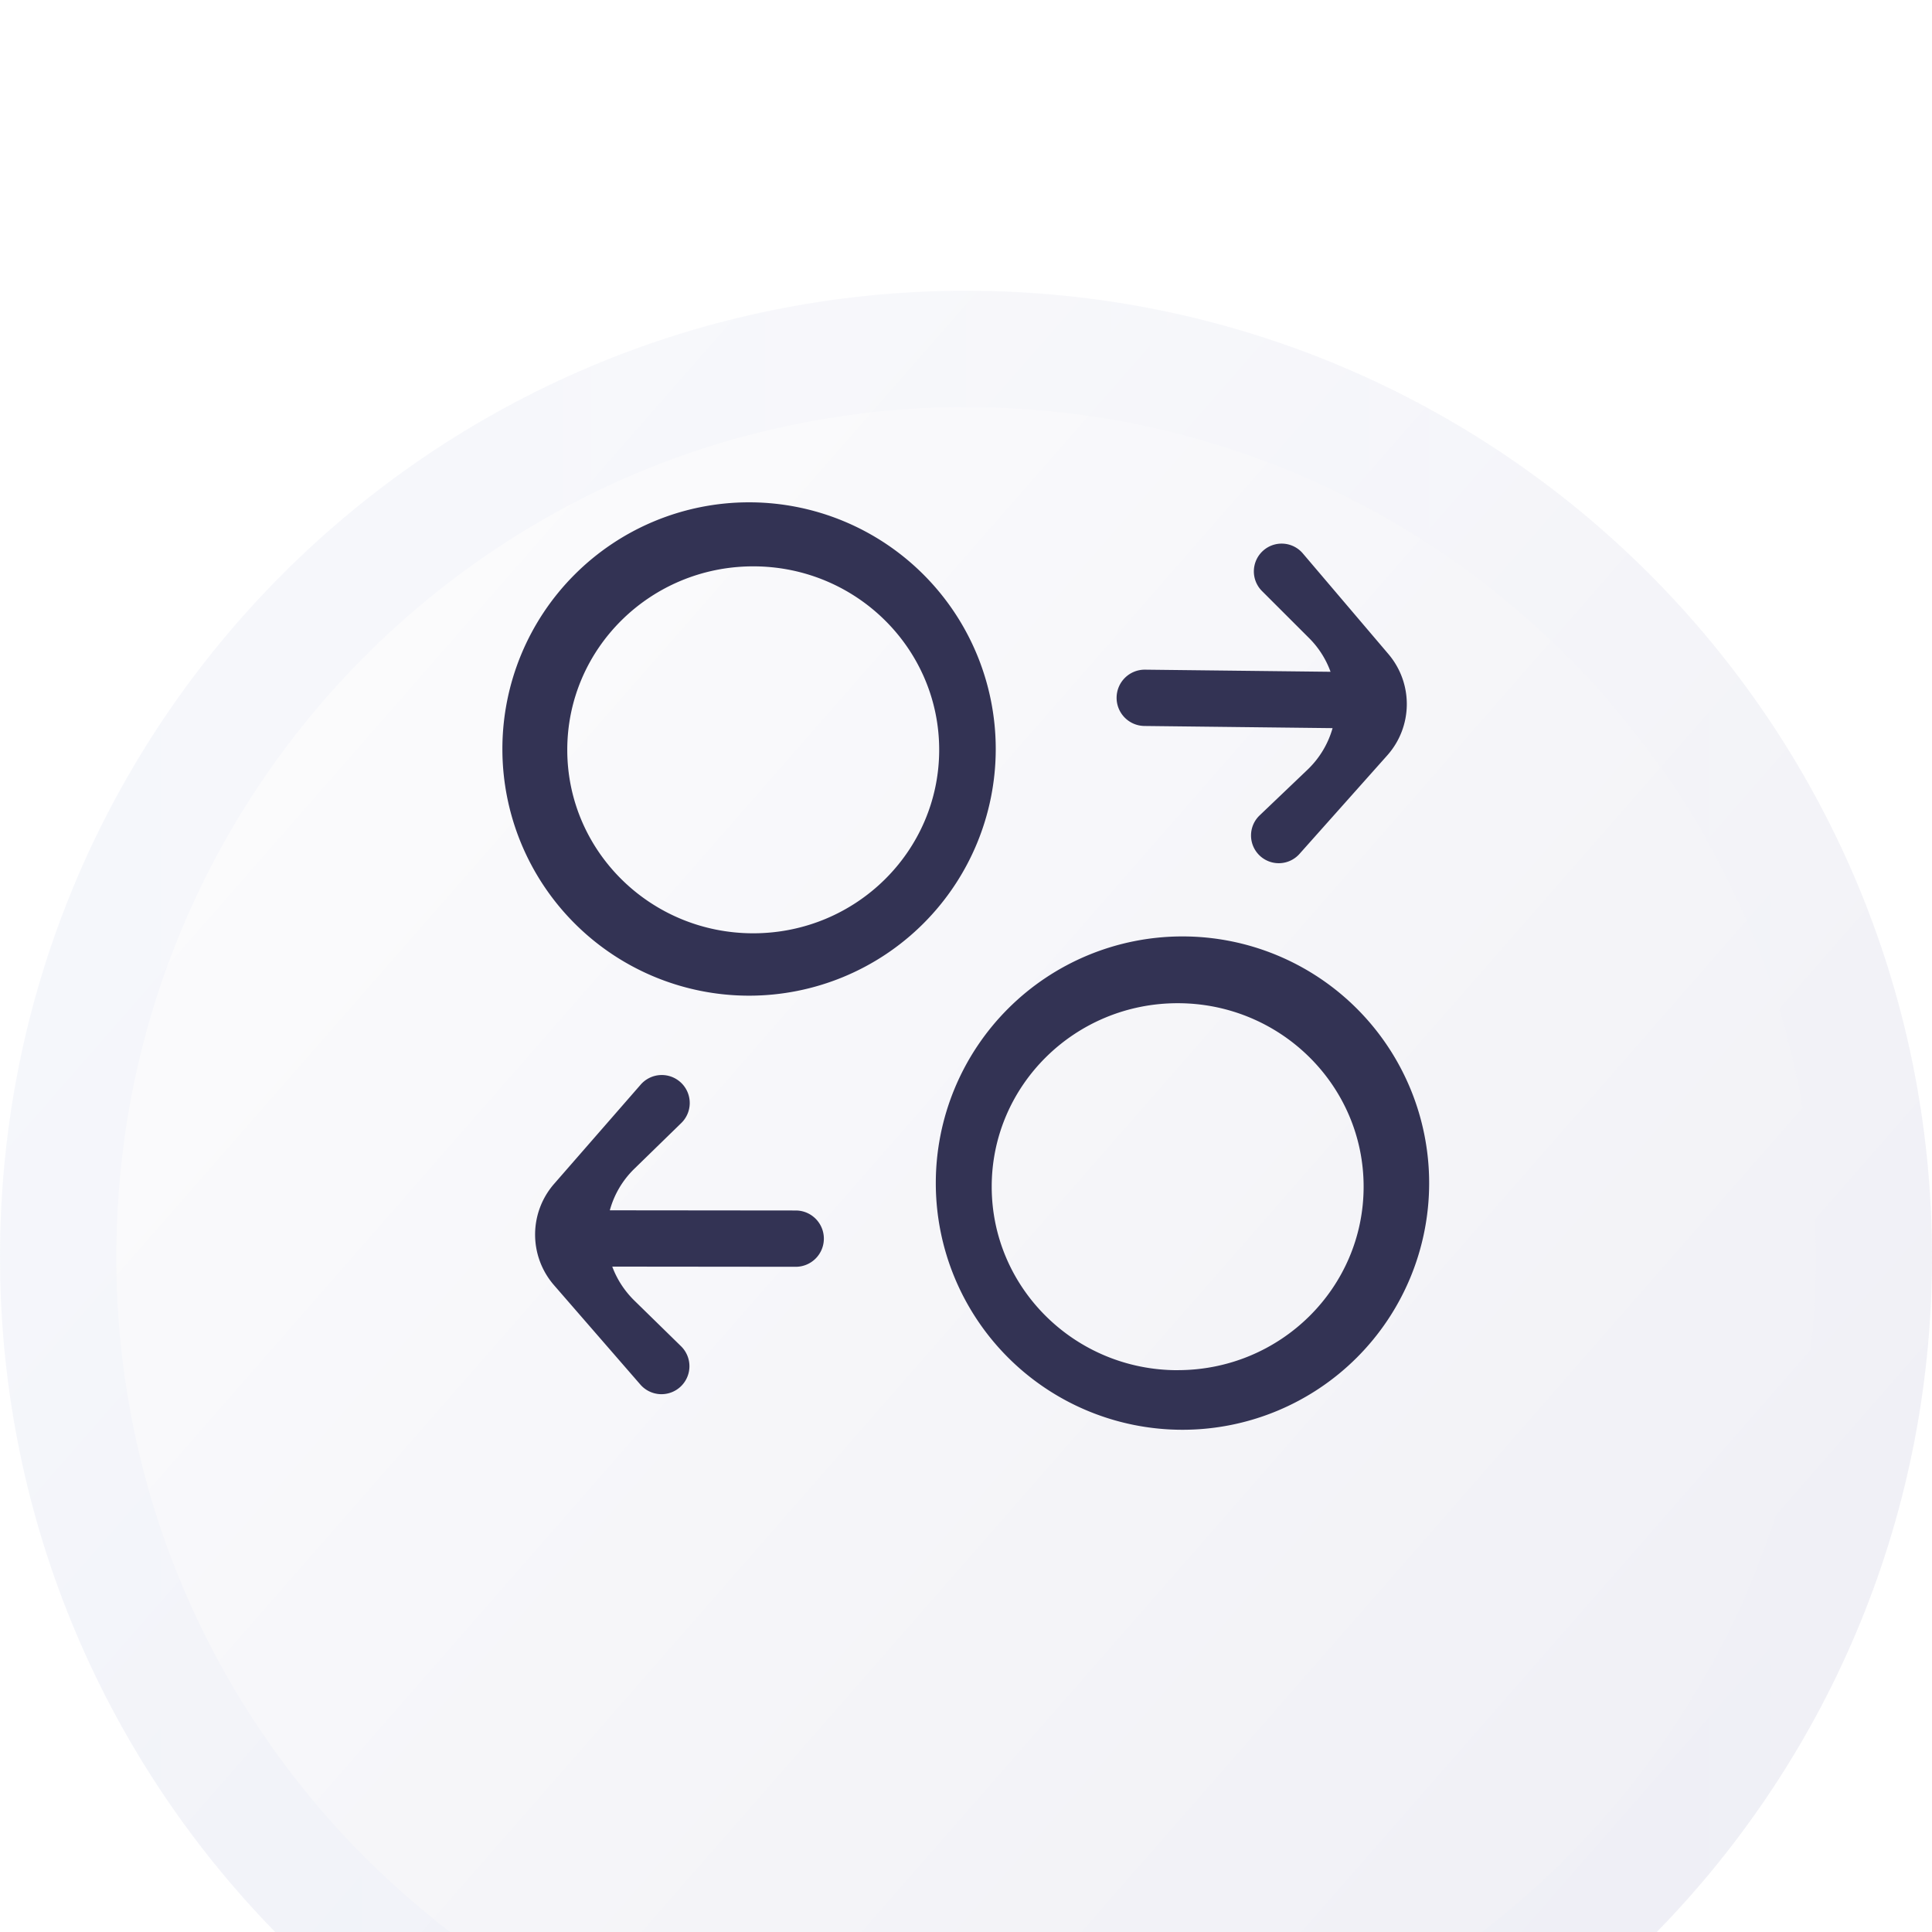
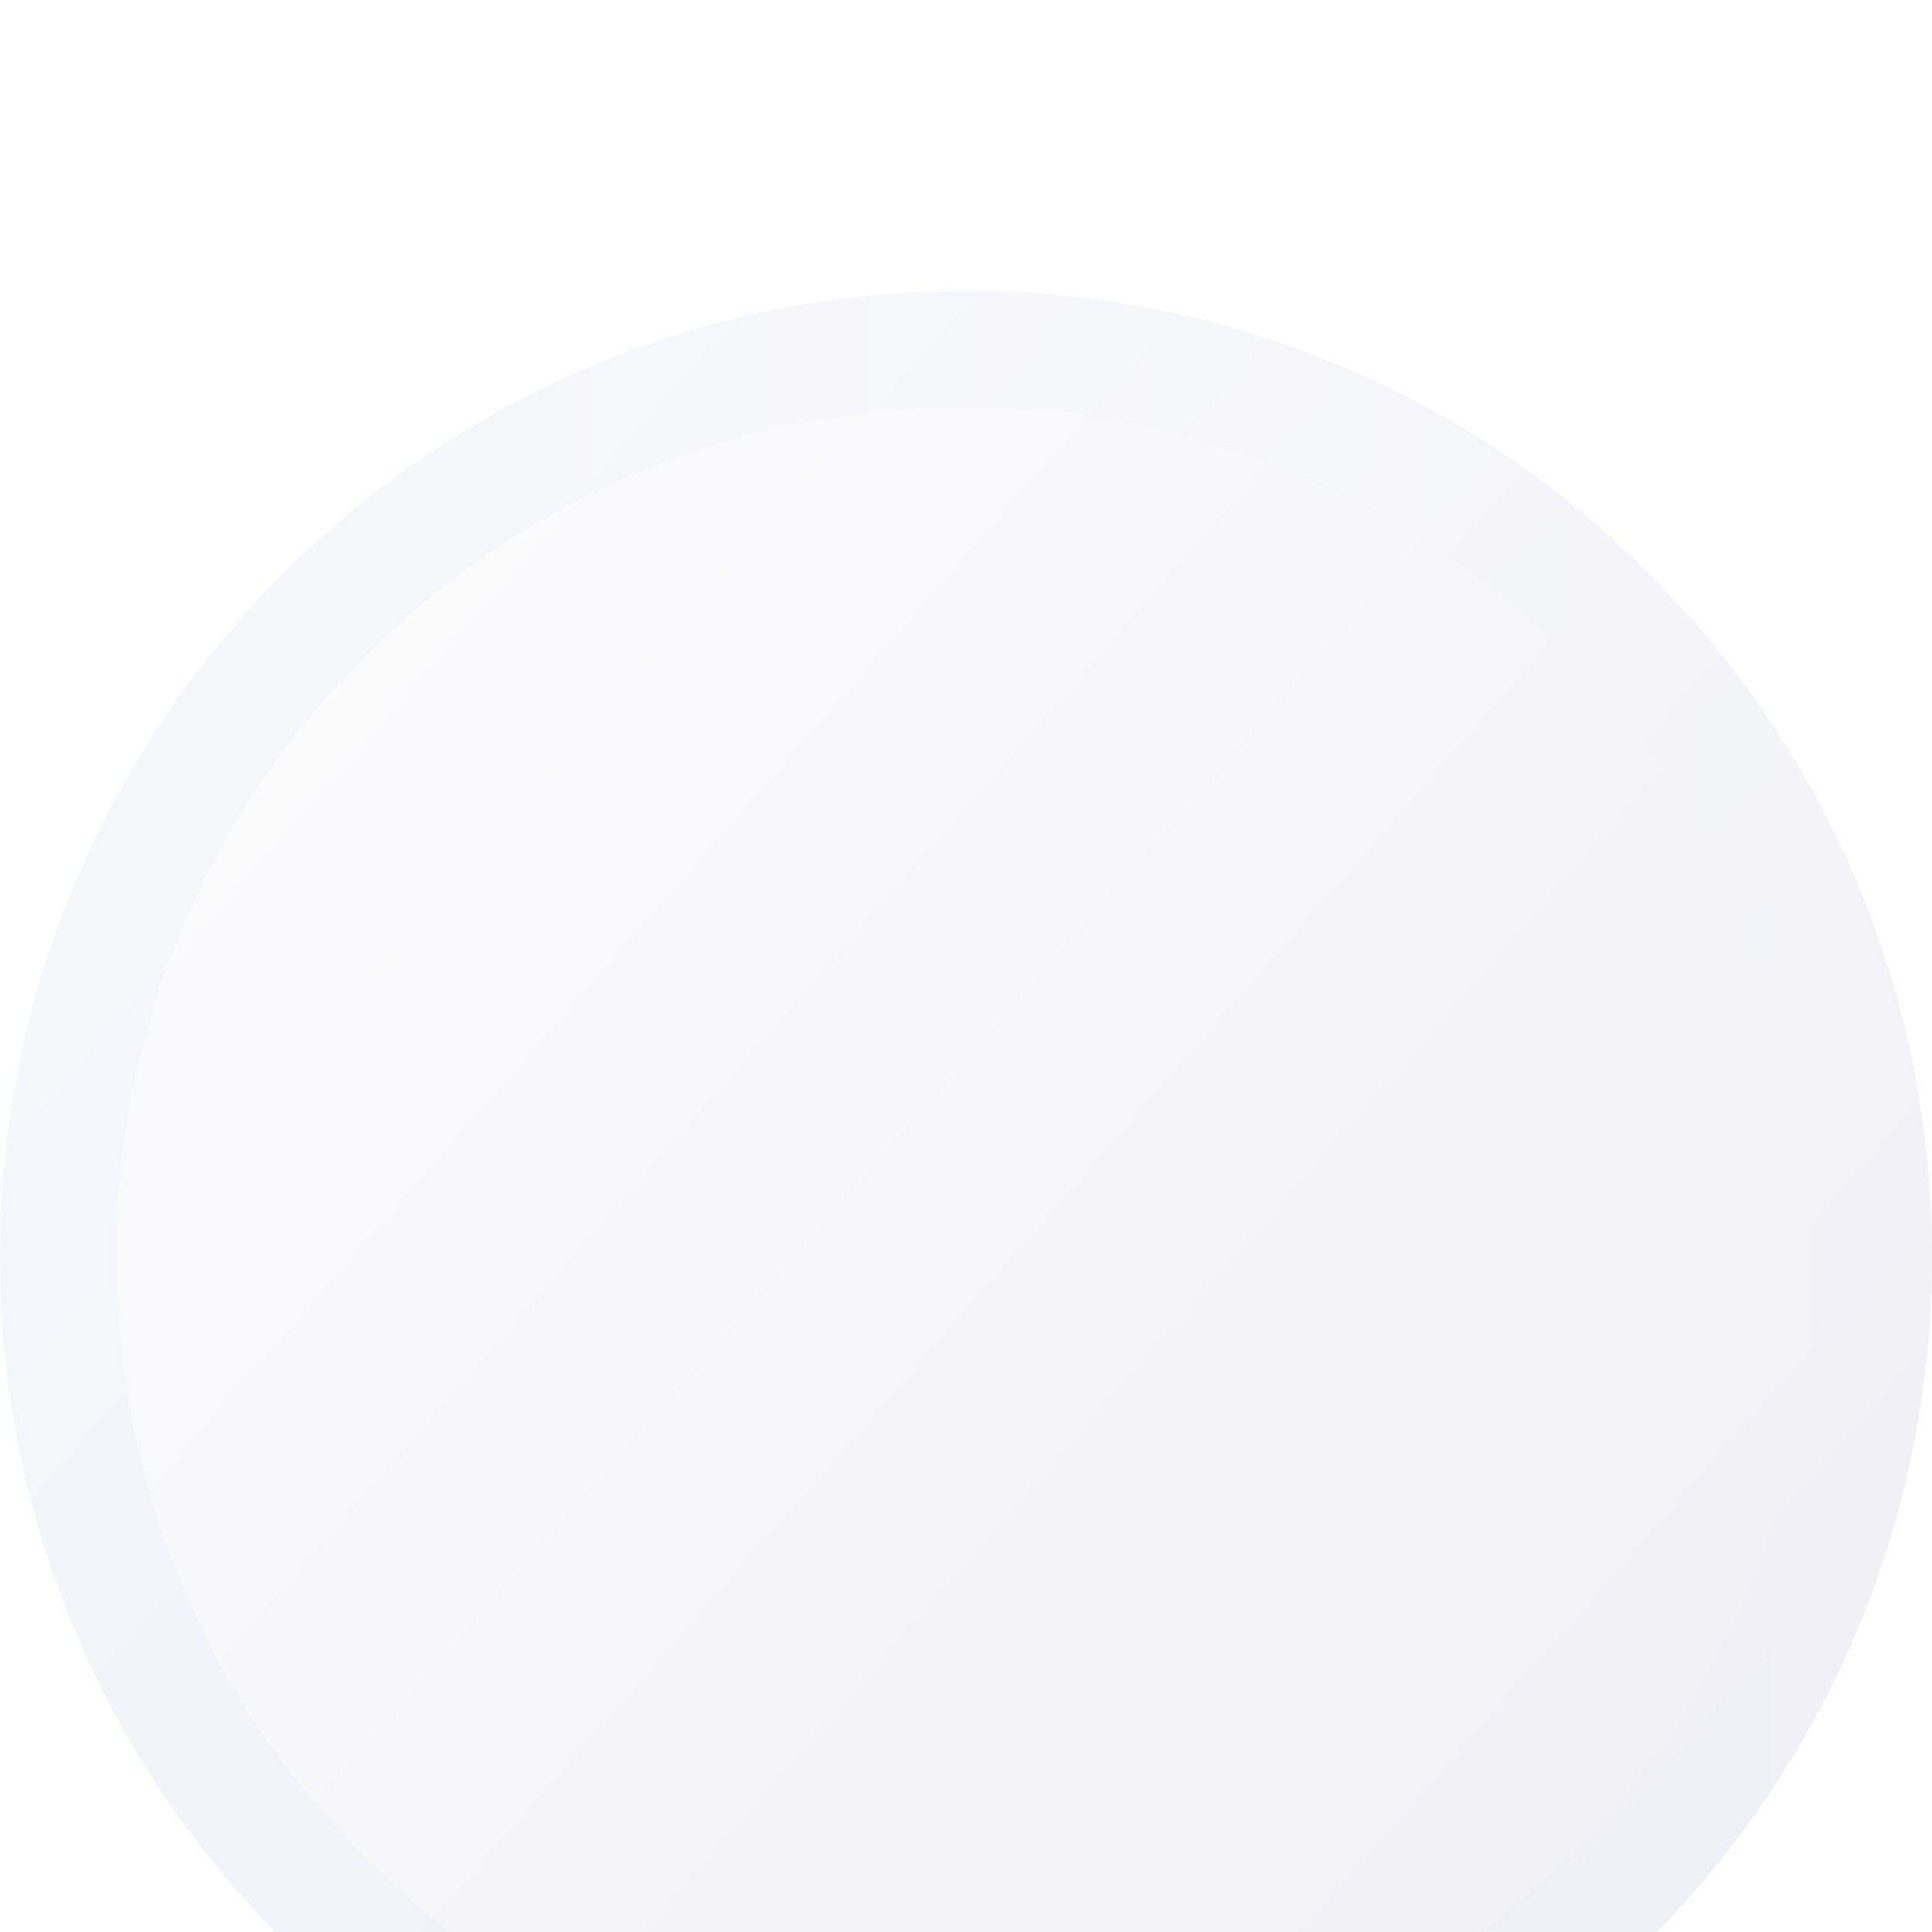
<svg xmlns="http://www.w3.org/2000/svg" width="42" height="42" viewBox="0 0 42 42" fill="none">
  <g opacity=".5" filter="url(#blxwwfaeoa)">
    <path d="M0 21C0 9.402 9.402 0 21 0s21 9.402 21 21-9.402 21-21 21S0 32.598 0 21z" fill="#fff" fill-opacity=".05" />
    <path d="M0 21C0 9.402 9.402 0 21 0s21 9.402 21 21-9.402 21-21 21S0 32.598 0 21z" fill="url(#lw33erm1cb)" />
    <path d="M21 40.736C10.1 40.736 1.264 31.9 1.264 21S10.1 1.264 21 1.264 40.736 10.1 40.736 21 31.9 40.736 21 40.736z" stroke="url(#42b10z6k6c)" stroke-opacity=".05" stroke-width="2.528" />
  </g>
-   <path fill-rule="evenodd" clip-rule="evenodd" d="M17.91 26.927a.612.612 0 0 1-.613.612l-3.987-.004c.1.269.259.52.477.735l1.015.993a.608.608 0 1 1-.884.833l-1.874-2.157a1.677 1.677 0 0 1 .002-2.203l1.879-2.154a.608.608 0 1 1 .882.835l-1.017.991a1.99 1.99 0 0 0-.533.903l4.041.004c.338 0 .612.274.612.612zM24.274 15.163a.612.612 0 0 1 .619-.605l4.032.046a1.992 1.992 0 0 0-.468-.734l-1.019-1.018a.604.604 0 1 1 .887-.818l1.858 2.185a1.677 1.677 0 0 1-.025 2.202l-1.909 2.143a.603.603 0 1 1-.867-.837l1.043-.995c.268-.257.45-.57.544-.903l-4.09-.047a.612.612 0 0 1-.605-.62zM16.284 21.645a5.362 5.362 0 1 0 0-10.725 5.362 5.362 0 0 0 0 10.725zm.09-1.356c2.233 0 4.043-1.786 4.043-3.989 0-2.202-1.81-3.988-4.042-3.988-2.233 0-4.043 1.786-4.043 3.989 0 2.202 1.81 3.988 4.043 3.988zM25.706 31.082a5.362 5.362 0 1 0 0-10.725 5.362 5.362 0 0 0 0 10.725zm-.104-1.296c2.232 0 4.042-1.786 4.042-3.989 0-2.202-1.81-3.988-4.042-3.988-2.233 0-4.043 1.786-4.043 3.988 0 2.203 1.81 3.99 4.043 3.99z" fill="#333354" />
  <defs>
    <linearGradient id="lw33erm1cb" x1="5.815" y1="10.823" x2="34.246" y2="35.7" gradientUnits="userSpaceOnUse">
      <stop stop-color="#F7F7FA" />
      <stop offset="1" stop-color="#E2E2ED" />
    </linearGradient>
    <linearGradient id="42b10z6k6c" x1="1.313" y1="1.909" x2="42" y2="1.909" gradientUnits="userSpaceOnUse">
      <stop stop-color="#285CDD" />
      <stop offset="1" stop-color="#E2E2ED" />
    </linearGradient>
    <filter id="blxwwfaeoa" x="-37.926" y="-37.926" width="117.852" height="117.852" filterUnits="userSpaceOnUse" color-interpolation-filters="sRGB">
      <feFlood flood-opacity="0" result="BackgroundImageFix" />
      <feGaussianBlur in="BackgroundImageFix" stdDeviation="18.963" />
      <feComposite in2="SourceAlpha" operator="in" result="effect1_backgroundBlur_2938_88846" />
      <feBlend in="SourceGraphic" in2="effect1_backgroundBlur_2938_88846" result="shape" />
      <feColorMatrix in="SourceAlpha" values="0 0 0 0 0 0 0 0 0 0 0 0 0 0 0 0 0 0 127 0" result="hardAlpha" />
      <feOffset dy="6.321" />
      <feGaussianBlur stdDeviation="12.642" />
      <feComposite in2="hardAlpha" operator="arithmetic" k2="-1" k3="1" />
      <feColorMatrix values="0 0 0 0 1 0 0 0 0 1 0 0 0 0 1 0 0 0 0.15 0" />
      <feBlend in2="shape" result="effect2_innerShadow_2938_88846" />
    </filter>
  </defs>
</svg>